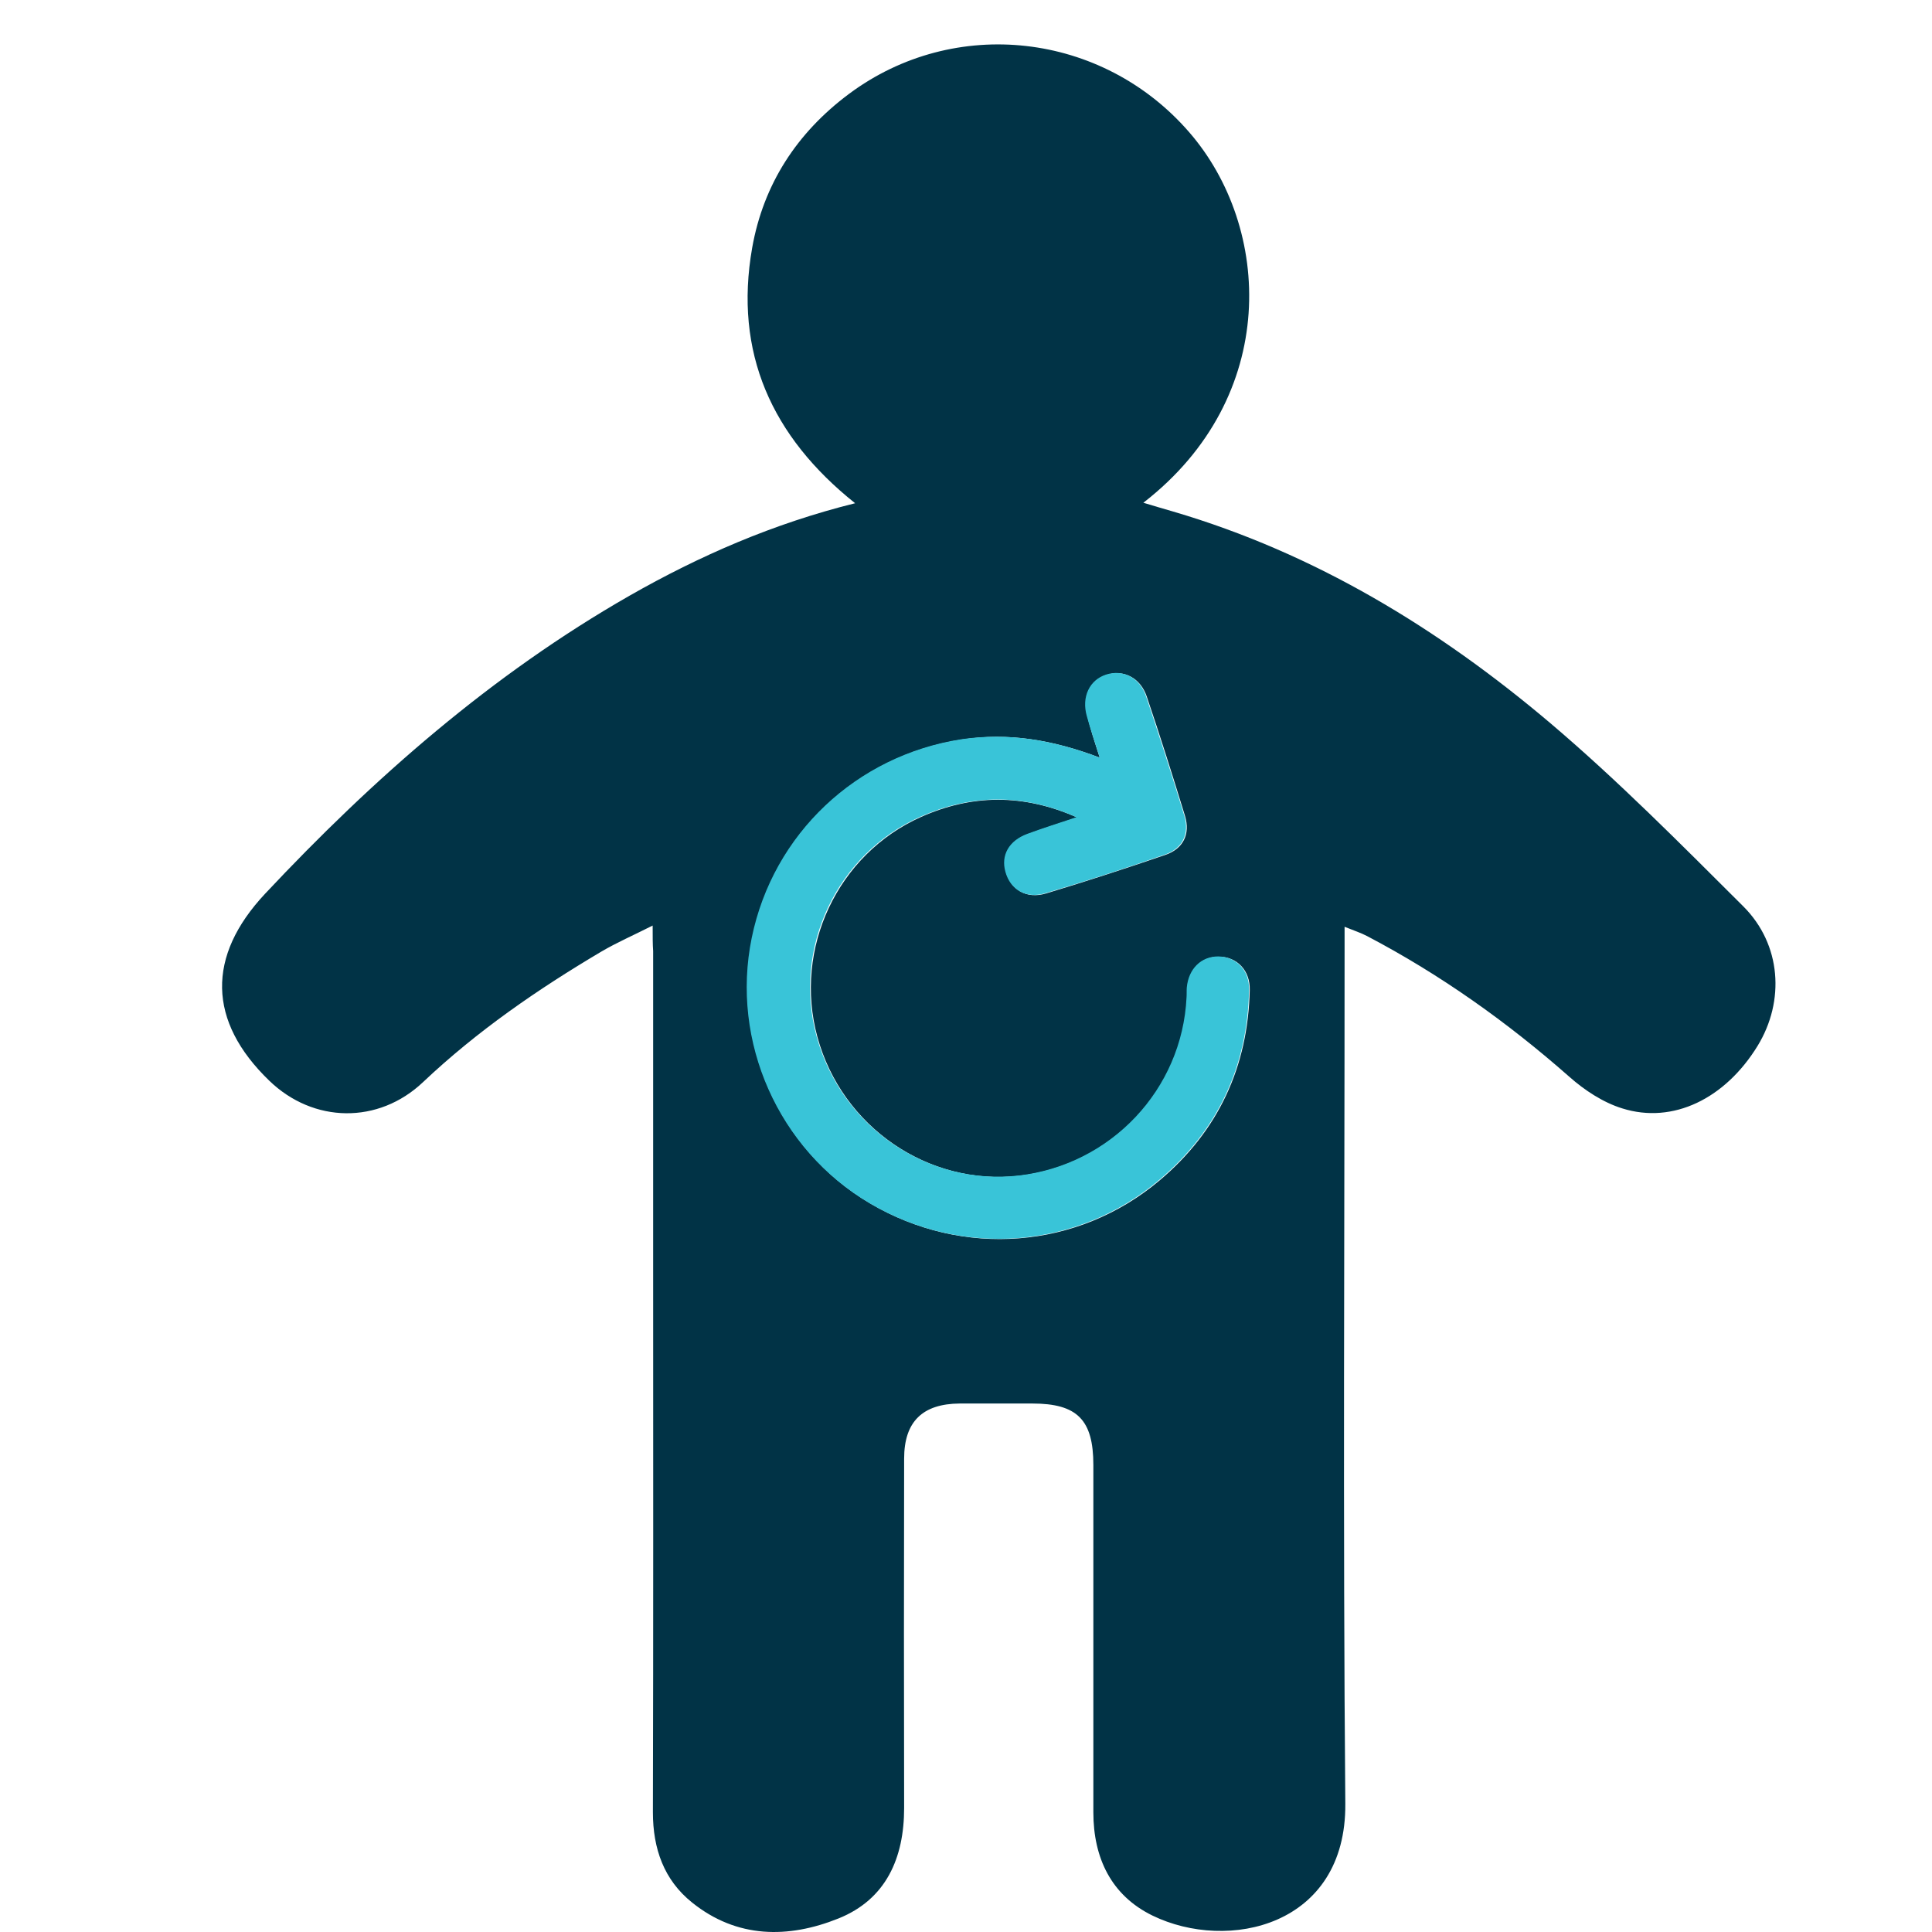
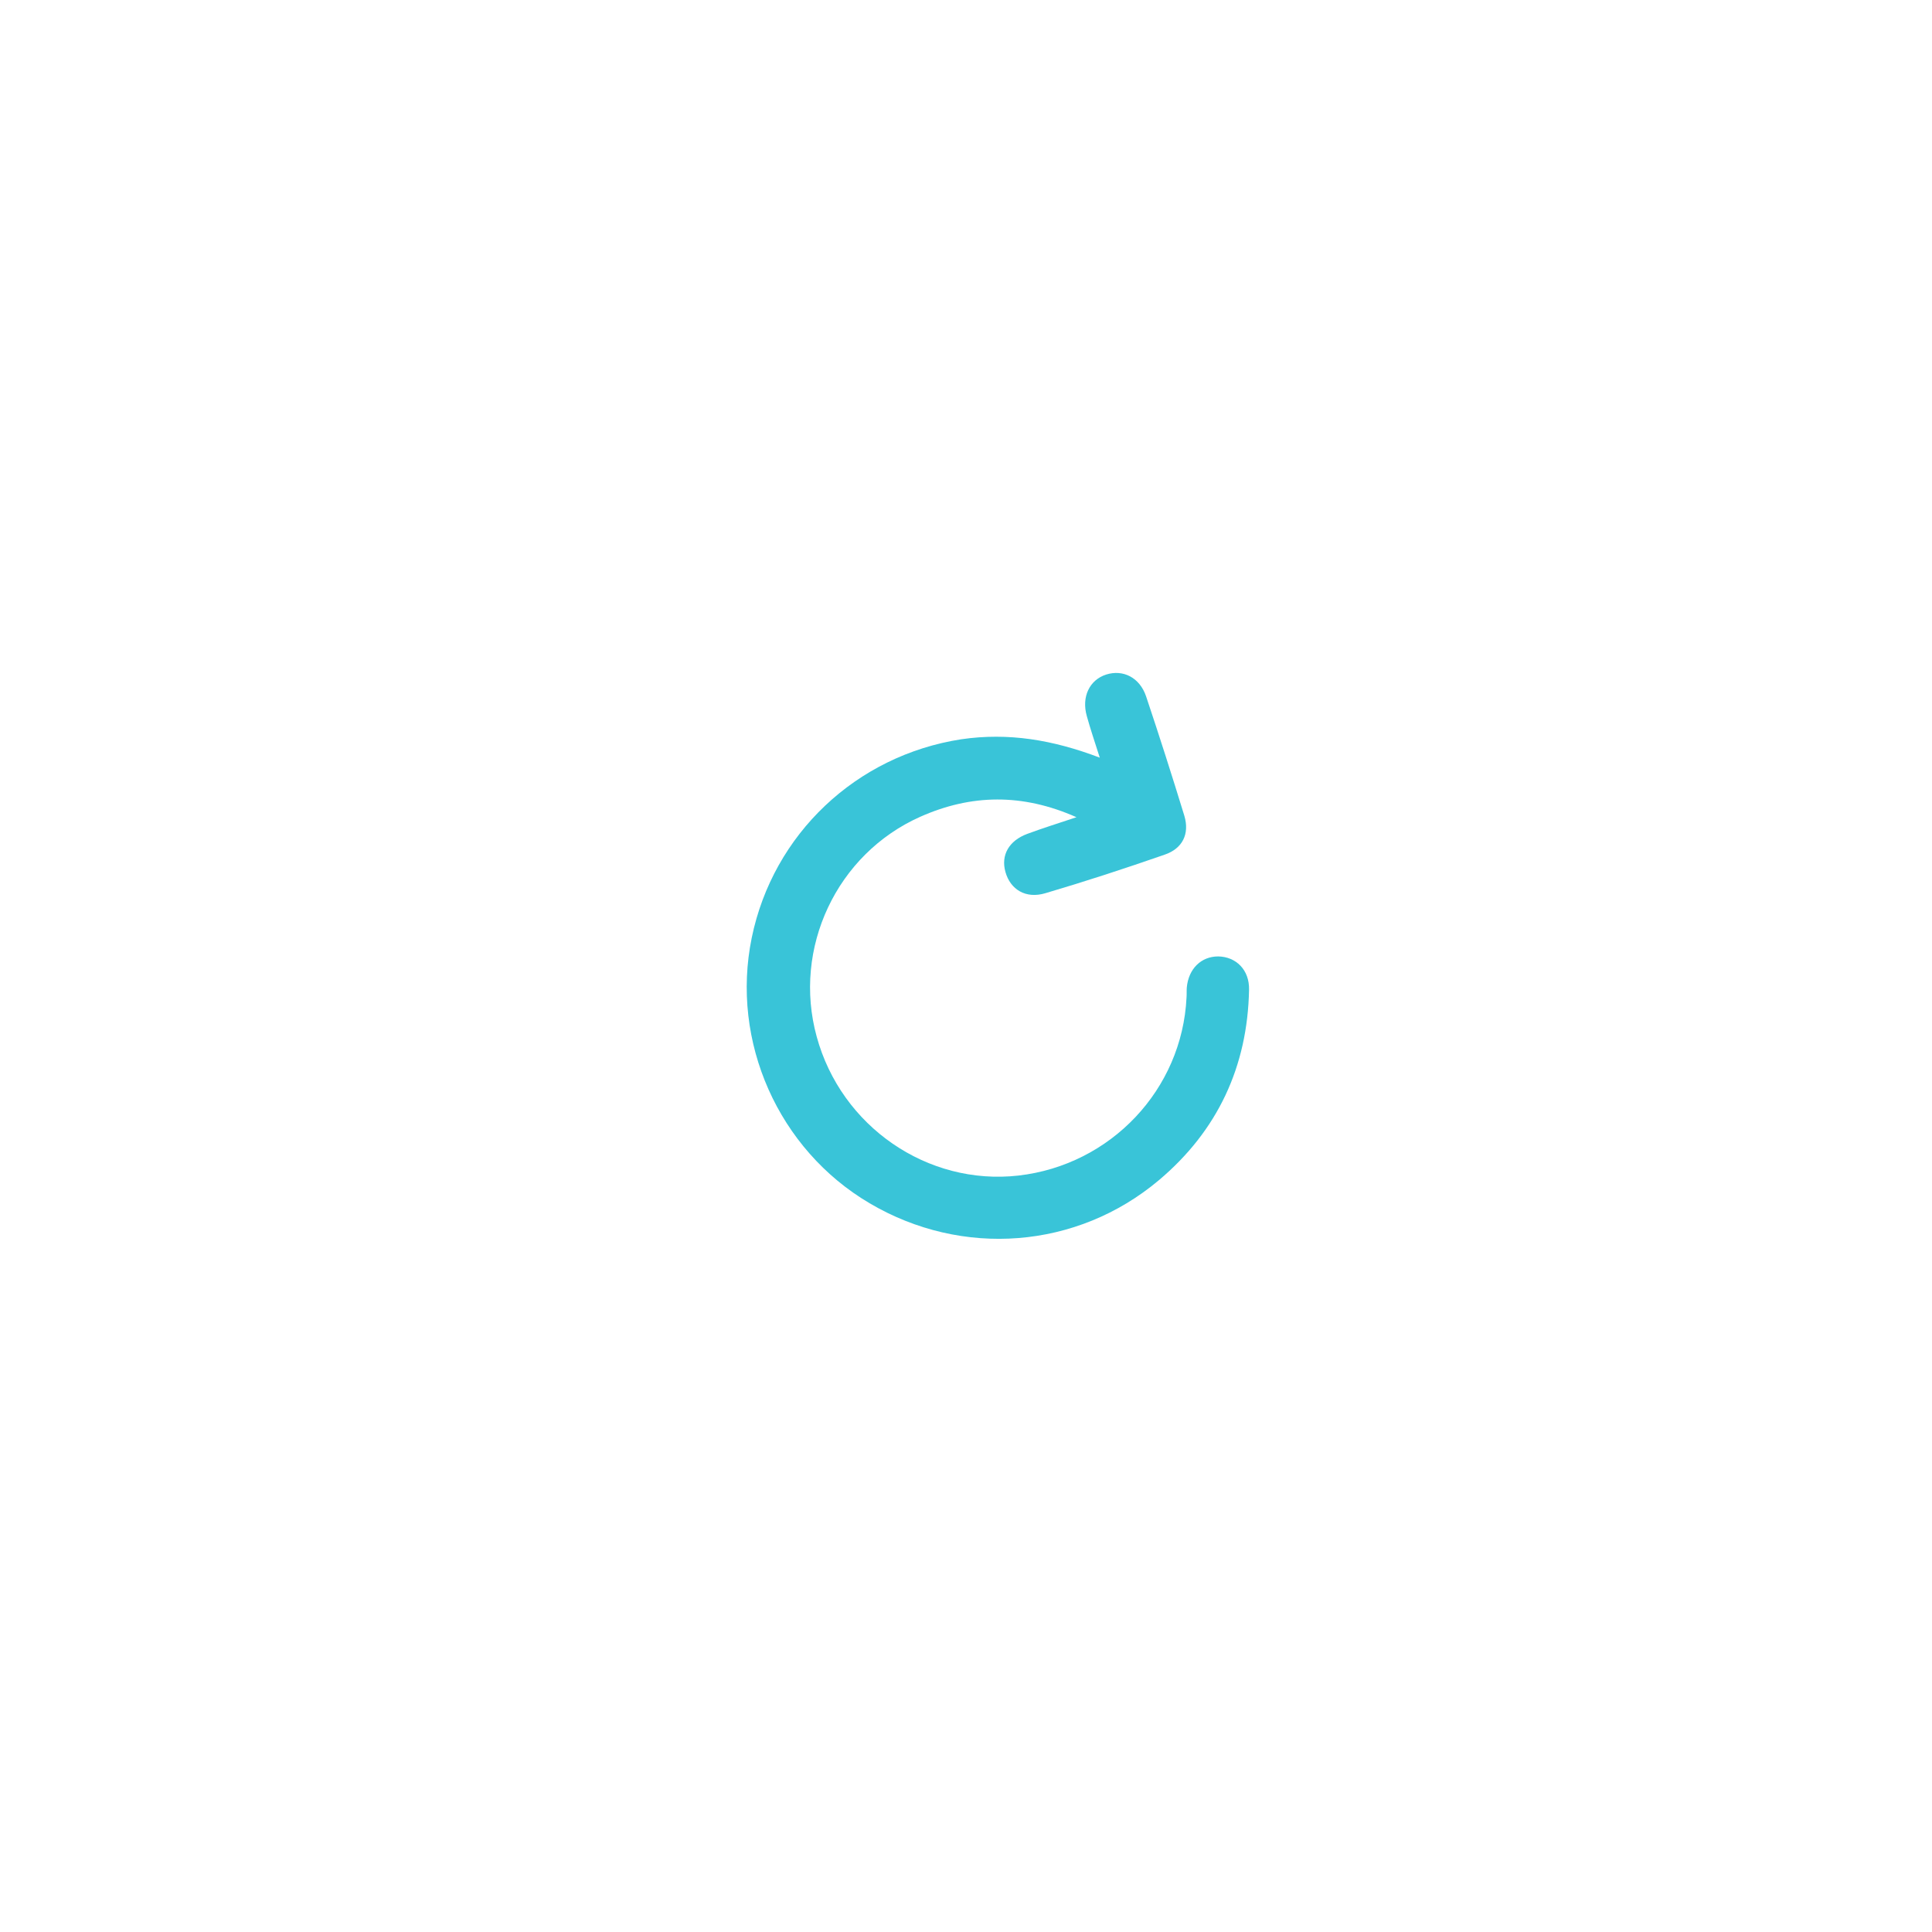
<svg xmlns="http://www.w3.org/2000/svg" width="87" height="87" viewBox="0 0 87 87" fill="none">
-   <path d="M29.39 41.679C28.518 42.12 27.778 42.441 27.083 42.849C24.213 44.549 21.487 46.425 19.047 48.732C17.039 50.63 14.114 50.586 12.127 48.666C9.346 45.983 9.301 43.059 11.939 40.244C16.818 35.045 22.138 30.377 28.352 26.823C31.509 25.023 34.82 23.578 38.507 22.661C34.743 19.659 33.043 15.873 33.871 11.16C34.379 8.291 35.891 5.973 38.23 4.229C42.988 0.686 49.632 1.447 53.539 5.94C57.281 10.233 57.645 17.871 51.486 22.639C51.972 22.783 52.403 22.915 52.833 23.037C59.213 24.913 64.776 28.302 69.798 32.551C72.844 35.134 75.669 37.992 78.506 40.818C80.217 42.529 80.382 45.078 79.146 47.098C77.689 49.471 75.338 50.63 73.054 49.913C72.193 49.648 71.354 49.096 70.67 48.489C67.877 46.028 64.864 43.886 61.564 42.154C61.288 42.01 60.99 41.911 60.548 41.734C60.548 42.209 60.548 42.54 60.548 42.882C60.548 55.663 60.471 68.445 60.581 81.226C60.626 86.745 55.294 87.915 51.895 86.259C50.041 85.354 49.235 83.665 49.235 81.612C49.235 76.403 49.235 71.193 49.235 65.972C49.235 63.93 48.506 63.202 46.486 63.202C45.394 63.202 44.312 63.202 43.219 63.202C41.542 63.213 40.714 64.019 40.714 65.685C40.703 70.928 40.703 76.171 40.714 81.414C40.714 83.676 39.897 85.531 37.756 86.391C35.504 87.297 33.186 87.297 31.167 85.674C29.897 84.659 29.401 83.246 29.401 81.612C29.423 73.312 29.412 65.001 29.412 56.701C29.412 52.076 29.412 47.452 29.412 42.827C29.39 42.518 29.39 42.198 29.39 41.679ZM49.522 34.118C47.403 33.312 45.405 32.981 43.319 33.301C38.595 34.03 34.831 37.562 33.882 42.242C32.922 46.911 35.085 51.778 39.191 54.195C43.374 56.657 48.529 56.259 52.215 53.158C54.864 50.928 56.2 48.036 56.277 44.582C56.299 43.688 55.692 43.081 54.886 43.081C54.113 43.081 53.55 43.633 53.473 44.482C53.462 44.626 53.462 44.78 53.462 44.924C53.264 49.074 50.052 52.474 45.891 52.948C41.796 53.412 37.91 50.741 36.807 46.69C35.725 42.716 37.712 38.467 41.475 36.789C43.749 35.774 46.056 35.73 48.506 36.811C47.667 37.087 46.972 37.308 46.288 37.562C45.449 37.871 45.096 38.522 45.306 39.273C45.526 40.067 46.222 40.498 47.105 40.233C48.904 39.692 50.692 39.107 52.469 38.5C53.286 38.224 53.606 37.562 53.363 36.745C52.811 34.946 52.248 33.158 51.641 31.37C51.354 30.52 50.603 30.145 49.842 30.388C49.091 30.619 48.727 31.381 48.97 32.253C49.091 32.794 49.279 33.357 49.522 34.118Z" fill="#013346" />
  <path d="M49.524 34.118C49.281 33.356 49.094 32.805 48.939 32.242C48.696 31.381 49.06 30.619 49.811 30.376C50.573 30.134 51.323 30.509 51.61 31.359C52.206 33.136 52.78 34.935 53.332 36.734C53.575 37.551 53.255 38.213 52.438 38.489C50.661 39.107 48.873 39.692 47.074 40.222C46.191 40.487 45.495 40.056 45.275 39.261C45.065 38.511 45.429 37.86 46.257 37.551C46.941 37.297 47.648 37.076 48.475 36.8C46.036 35.718 43.729 35.763 41.445 36.778C37.67 38.456 35.683 42.705 36.776 46.679C37.88 50.729 41.765 53.401 45.86 52.937C50.021 52.462 53.233 49.063 53.431 44.913C53.442 44.769 53.431 44.615 53.442 44.471C53.52 43.621 54.093 43.069 54.855 43.069C55.661 43.081 56.268 43.676 56.246 44.571C56.18 48.025 54.833 50.917 52.184 53.147C48.498 56.248 43.332 56.645 39.16 54.184C35.054 51.767 32.891 46.91 33.851 42.231C34.811 37.551 38.564 34.019 43.288 33.29C45.407 32.981 47.405 33.312 49.524 34.118Z" fill="#39C4D8" />
</svg>